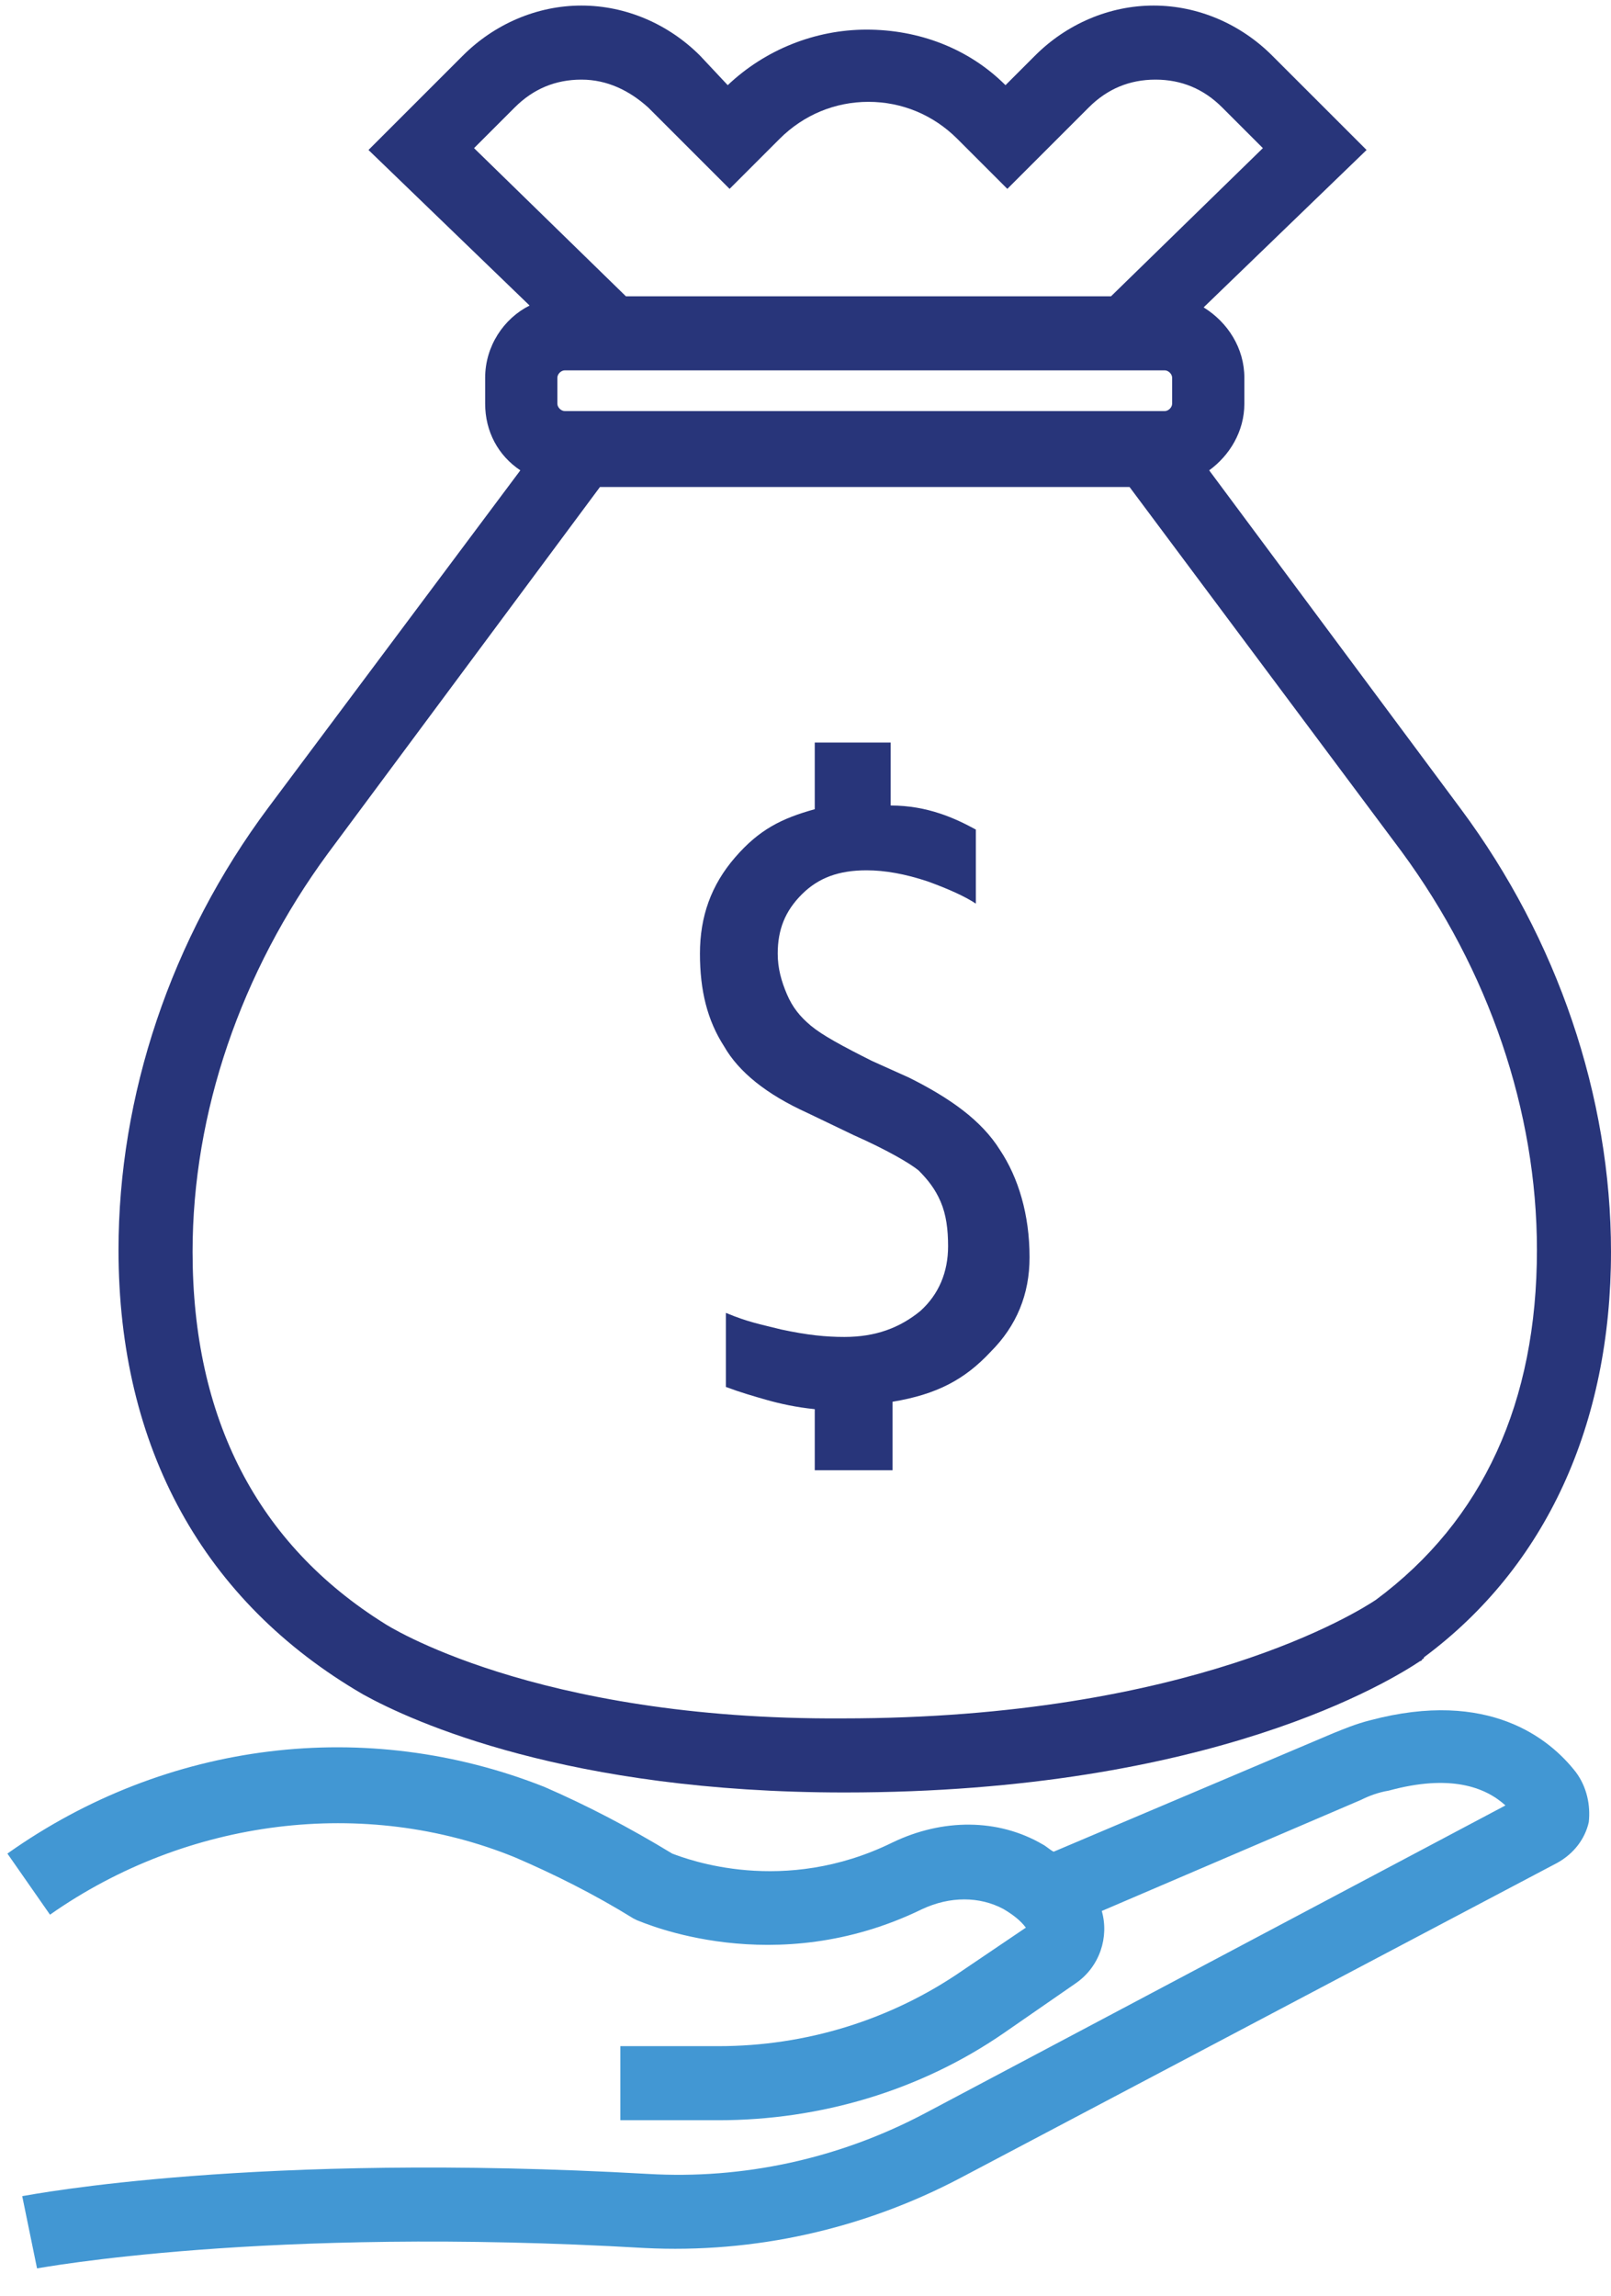
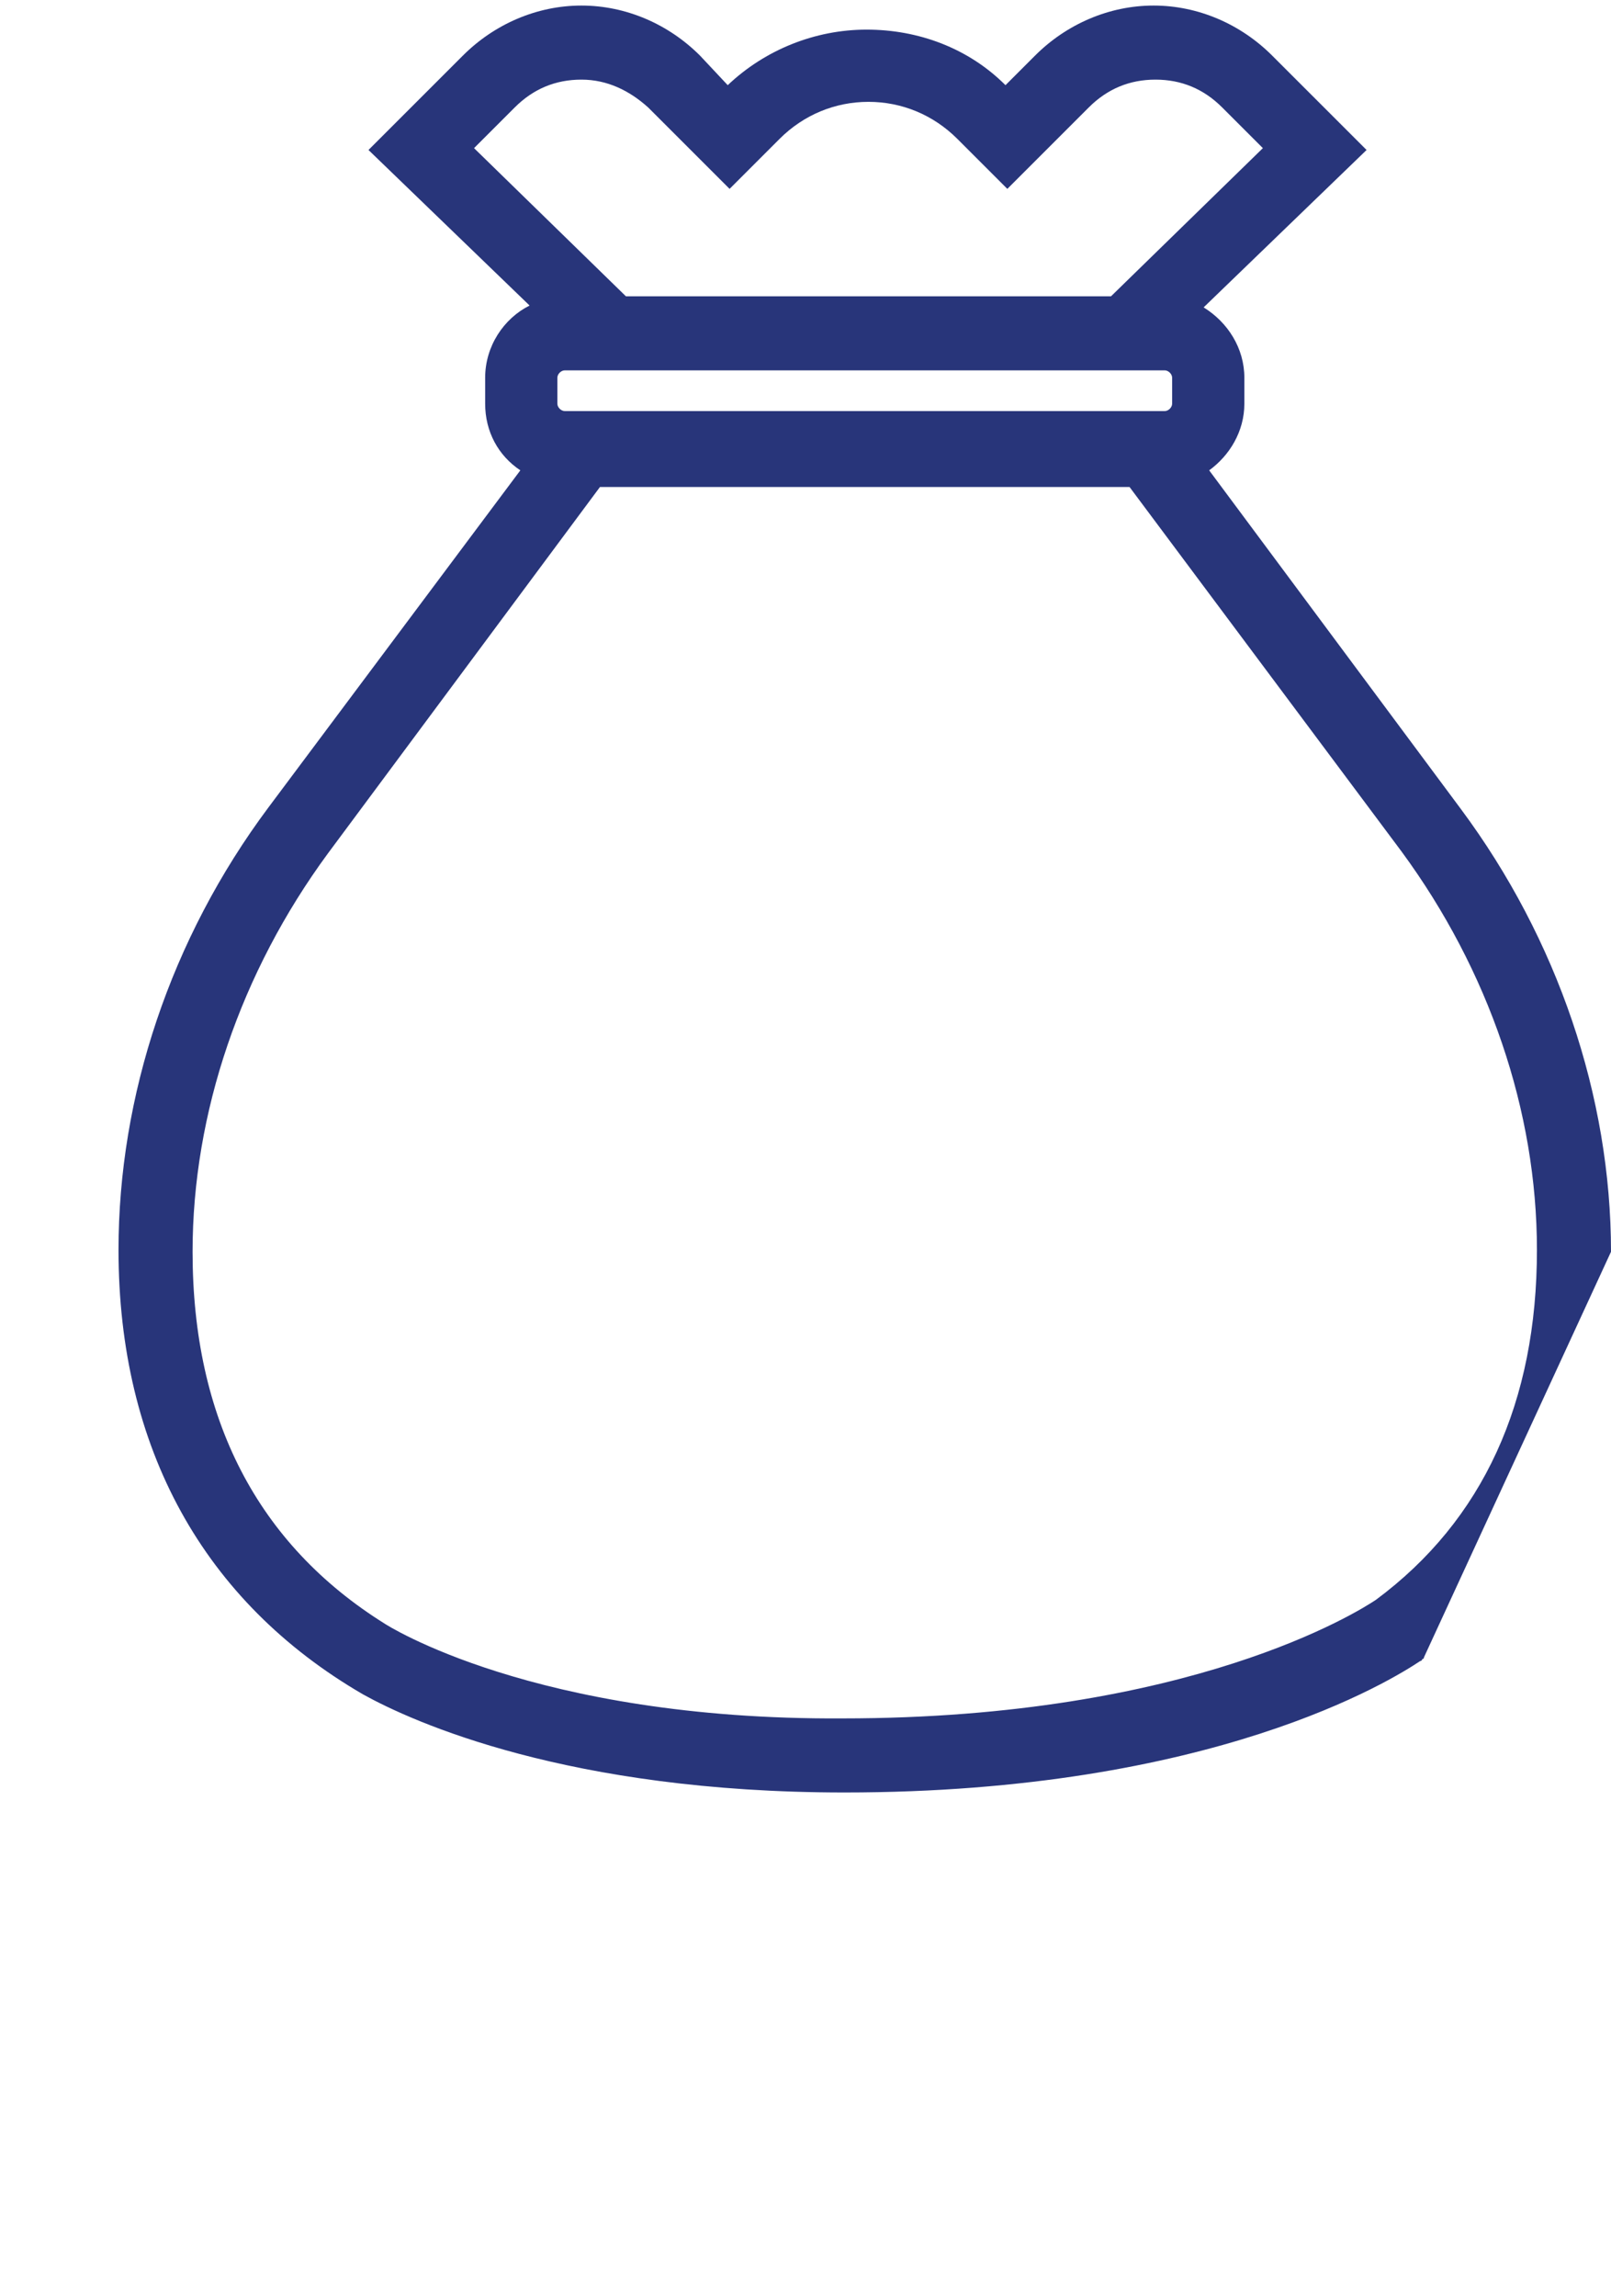
<svg xmlns="http://www.w3.org/2000/svg" version="1.1" id="el_lgo6-R229" x="0px" y="0px" viewBox="0 0 87 124" style="enable-background:new 0 0 87 124;" xml:space="preserve">
  <style>@-webkit-keyframes el_X8K5RQwCwK_tp0XWah4F_Animation{0%{-webkit-transform: translate(0px, 0px) translate(0px, 0px) translate(0px, 5px);transform: translate(0px, 0px) translate(0px, 0px) translate(0px, 5px);}50%{-webkit-transform: translate(0px, 0px) translate(0px, 0px) translate(0px, 0px);transform: translate(0px, 0px) translate(0px, 0px) translate(0px, 0px);}100%{-webkit-transform: translate(0px, 0px) translate(0px, 0px) translate(0px, 5px);transform: translate(0px, 0px) translate(0px, 0px) translate(0px, 5px);}}@keyframes el_X8K5RQwCwK_tp0XWah4F_Animation{0%{-webkit-transform: translate(0px, 0px) translate(0px, 0px) translate(0px, 5px);transform: translate(0px, 0px) translate(0px, 0px) translate(0px, 5px);}50%{-webkit-transform: translate(0px, 0px) translate(0px, 0px) translate(0px, 0px);transform: translate(0px, 0px) translate(0px, 0px) translate(0px, 0px);}100%{-webkit-transform: translate(0px, 0px) translate(0px, 0px) translate(0px, 5px);transform: translate(0px, 0px) translate(0px, 0px) translate(0px, 5px);}}#el_lgo6-R229 *{-webkit-animation-duration: 2s;animation-duration: 2s;-webkit-animation-iteration-count: infinite;animation-iteration-count: infinite;-webkit-animation-timing-function: cubic-bezier(0, 0, 1, 1);animation-timing-function: cubic-bezier(0, 0, 1, 1);}#el_ECtjCl8_nS{fill: #28357A;}#el_3UhbSr1vxc{fill: #28357A;}#el_X8K5RQwCwK{fill: #4297D3;}#el_X8K5RQwCwK_tp0XWah4F{-webkit-animation-name: el_X8K5RQwCwK_tp0XWah4F_Animation;animation-name: el_X8K5RQwCwK_tp0XWah4F_Animation;-webkit-transform: translate(0px, 0px) translate(0px, 0px) translate(0px, 5px);transform: translate(0px, 0px) translate(0px, 0px) translate(0px, 5px);}</style>
-   <path d="M44,76.1c-1-0.1-1.9-0.3-2.6-0.5c-0.7-0.2-1.4-0.4-2.2-0.7l0-4c1.2,0.5,1.8,0.6,3,0.9c1.4,0.3,2.4,0.4,3.4,0.4&#10;&#09;c1.7,0,3-0.5,4.1-1.4c1-0.9,1.5-2.1,1.5-3.5c0-0.9-0.1-1.7-0.4-2.4c-0.3-0.7-0.7-1.2-1.2-1.7c-0.5-0.4-1.7-1.1-3.5-1.9l-2.5-1.2&#10;&#09;c-2.2-1-3.7-2.2-4.5-3.6c-0.9-1.4-1.3-3-1.3-5c0-2,0.6-3.7,1.9-5.2c1.3-1.5,2.5-2.1,4.3-2.6l0-3.6h4.1l0,3.4c2,0,3.5,0.7,4.6,1.3&#10;&#09;l0,4c-0.6-0.4-1.5-0.8-2.6-1.2c-1.2-0.4-2.3-0.6-3.3-0.6c-1.5,0-2.6,0.4-3.5,1.3s-1.3,1.9-1.3,3.2c0,0.8,0.2,1.5,0.5,2.2&#10;&#09;s0.7,1.2,1.3,1.7c0.6,0.5,1.7,1.1,3.3,1.9l2,0.9c2.2,1.1,3.9,2.3,4.9,3.9c1,1.5,1.6,3.5,1.6,5.8c0,2-0.7,3.7-2.1,5.1&#10;&#09;c-1.4,1.5-2.9,2.3-5.3,2.7l0,3.7H44L44,76.1z" id="el_ECtjCl8_nS" />
-   <path d="M87,67.6c0-8.4-2.9-16.9-8.1-23.9L65.3,25.4c1.1-0.8,1.9-2.1,1.9-3.6v-1.4c0-1.6-0.9-3-2.2-3.8l8.8-8.5L68.7,3&#10;&#09;c-1.7-1.7-4-2.7-6.4-2.7S57.6,1.3,55.9,3l-1.6,1.6c-2-2-4.7-3-7.5-3s-5.5,1.1-7.5,3L37.8,3c-1.7-1.7-4-2.7-6.4-2.7&#10;&#09;C29,0.3,26.7,1.3,25,3l-5.1,5.1l8.7,8.4c-1.4,0.7-2.4,2.2-2.4,3.9v1.4c0,1.5,0.7,2.8,1.9,3.6L14.5,43.6c-5.3,7.1-8.1,15.6-8.1,23.9&#10;&#09;c0,10.7,4.6,19,13.2,24l0,0c2.7,1.5,11.1,5.3,26,5.3c19.9,0,29.6-6.1,31.1-7.1l0,0c0,0,0.1,0,0.1-0.1c0.1,0,0.1-0.1,0.1-0.1l0,0&#10;&#09;C83.5,84.6,87,76.9,87,67.6z M27.8,5.8c1-1,2.2-1.5,3.6-1.5S34,4.9,35,5.8l4.4,4.4l2.7-2.7c1.3-1.3,3-2,4.8-2c1.8,0,3.5,0.7,4.8,2&#10;&#09;l2.7,2.7l4.4-4.4c1-1,2.2-1.5,3.6-1.5s2.6,0.5,3.6,1.5l2.2,2.2l-8.2,8H33.8l-8.2-8L27.8,5.8z M61.6,20h1.3c0.2,0,0.4,0.2,0.4,0.4&#10;&#09;v1.4c0,0.2-0.2,0.4-0.4,0.4H30.5c-0.2,0-0.4-0.2-0.4-0.4v-1.4c0-0.2,0.2-0.4,0.4-0.4h1.6H61.6z M20.8,87.7L20.8,87.7&#10;&#09;c-6.9-4.3-10.4-11.1-10.4-20.1c0-7.5,2.6-15.1,7.3-21.5l14.7-19.8H61L75.7,46c4.7,6.4,7.3,14,7.3,21.5c0,8.2-2.9,14.6-8.7,18.9&#10;&#09;c-0.9,0.6-10,6.4-28.8,6.4C28.8,92.9,20.8,87.7,20.8,87.7z" id="el_3UhbSr1vxc" />
+   <path d="M87,67.6c0-8.4-2.9-16.9-8.1-23.9L65.3,25.4c1.1-0.8,1.9-2.1,1.9-3.6v-1.4c0-1.6-0.9-3-2.2-3.8l8.8-8.5L68.7,3&#10;&#09;c-1.7-1.7-4-2.7-6.4-2.7S57.6,1.3,55.9,3l-1.6,1.6c-2-2-4.7-3-7.5-3s-5.5,1.1-7.5,3L37.8,3c-1.7-1.7-4-2.7-6.4-2.7&#10;&#09;C29,0.3,26.7,1.3,25,3l-5.1,5.1l8.7,8.4c-1.4,0.7-2.4,2.2-2.4,3.9v1.4c0,1.5,0.7,2.8,1.9,3.6L14.5,43.6c-5.3,7.1-8.1,15.6-8.1,23.9&#10;&#09;c0,10.7,4.6,19,13.2,24l0,0c2.7,1.5,11.1,5.3,26,5.3c19.9,0,29.6-6.1,31.1-7.1l0,0c0,0,0.1,0,0.1-0.1c0.1,0,0.1-0.1,0.1-0.1l0,0&#10;&#09;z M27.8,5.8c1-1,2.2-1.5,3.6-1.5S34,4.9,35,5.8l4.4,4.4l2.7-2.7c1.3-1.3,3-2,4.8-2c1.8,0,3.5,0.7,4.8,2&#10;&#09;l2.7,2.7l4.4-4.4c1-1,2.2-1.5,3.6-1.5s2.6,0.5,3.6,1.5l2.2,2.2l-8.2,8H33.8l-8.2-8L27.8,5.8z M61.6,20h1.3c0.2,0,0.4,0.2,0.4,0.4&#10;&#09;v1.4c0,0.2-0.2,0.4-0.4,0.4H30.5c-0.2,0-0.4-0.2-0.4-0.4v-1.4c0-0.2,0.2-0.4,0.4-0.4h1.6H61.6z M20.8,87.7L20.8,87.7&#10;&#09;c-6.9-4.3-10.4-11.1-10.4-20.1c0-7.5,2.6-15.1,7.3-21.5l14.7-19.8H61L75.7,46c4.7,6.4,7.3,14,7.3,21.5c0,8.2-2.9,14.6-8.7,18.9&#10;&#09;c-0.9,0.6-10,6.4-28.8,6.4C28.8,92.9,20.8,87.7,20.8,87.7z" id="el_3UhbSr1vxc" />
  <g id="el_X8K5RQwCwK_tp0XWah4F" data-animator-group="true" data-animator-type="0">
-     <path d="M85.1,90.7c-1.4-1.8-4.7-4.5-11.1-2.8c-0.8,0.2-1.5,0.5-2,0.7l-15.1,6.4c-0.2-0.1-0.4-0.3-0.6-0.4&#10;&#09;c-2.4-1.4-5.4-1.4-8.1-0.1c-5.9,2.9-11.1,0.9-11.9,0.6c-2.3-1.4-4.6-2.6-6.9-3.6C19.8,87.7,9,89,0.4,95.1l2.3,3.3&#10;&#09;c7.4-5.2,17-6.4,25.1-3.1c2.1,0.9,4.3,2,6.4,3.3l0.2,0.1c0.3,0.1,7.4,3.3,15.4-0.6c1.5-0.7,3.1-0.7,4.4,0c0.5,0.3,0.9,0.6,1.2,1&#10;&#09;l-3.4,2.3c-3.9,2.7-8.5,4.1-13.2,4.1h-5.3v4h5.3c5.5,0,10.9-1.6,15.4-4.7l3.9-2.7c1.3-0.9,1.8-2.5,1.4-3.9l14-6&#10;&#09;c0.4-0.2,0.9-0.4,1.5-0.5c3.3-0.9,5.2-0.2,6.3,0.8L50,109.1c-4.7,2.5-9.9,3.6-15,3.3c-21.2-1.2-33.2,1.1-33.8,1.2l0.8,3.9&#10;&#09;c0.1,0,12.2-2.3,32.8-1.1c5.9,0.3,11.8-1,17.1-3.8l32.2-17c0.9-0.5,1.5-1.3,1.7-2.2C85.9,92.5,85.7,91.5,85.1,90.7z" id="el_X8K5RQwCwK" />
-   </g>
+     </g>
</svg>